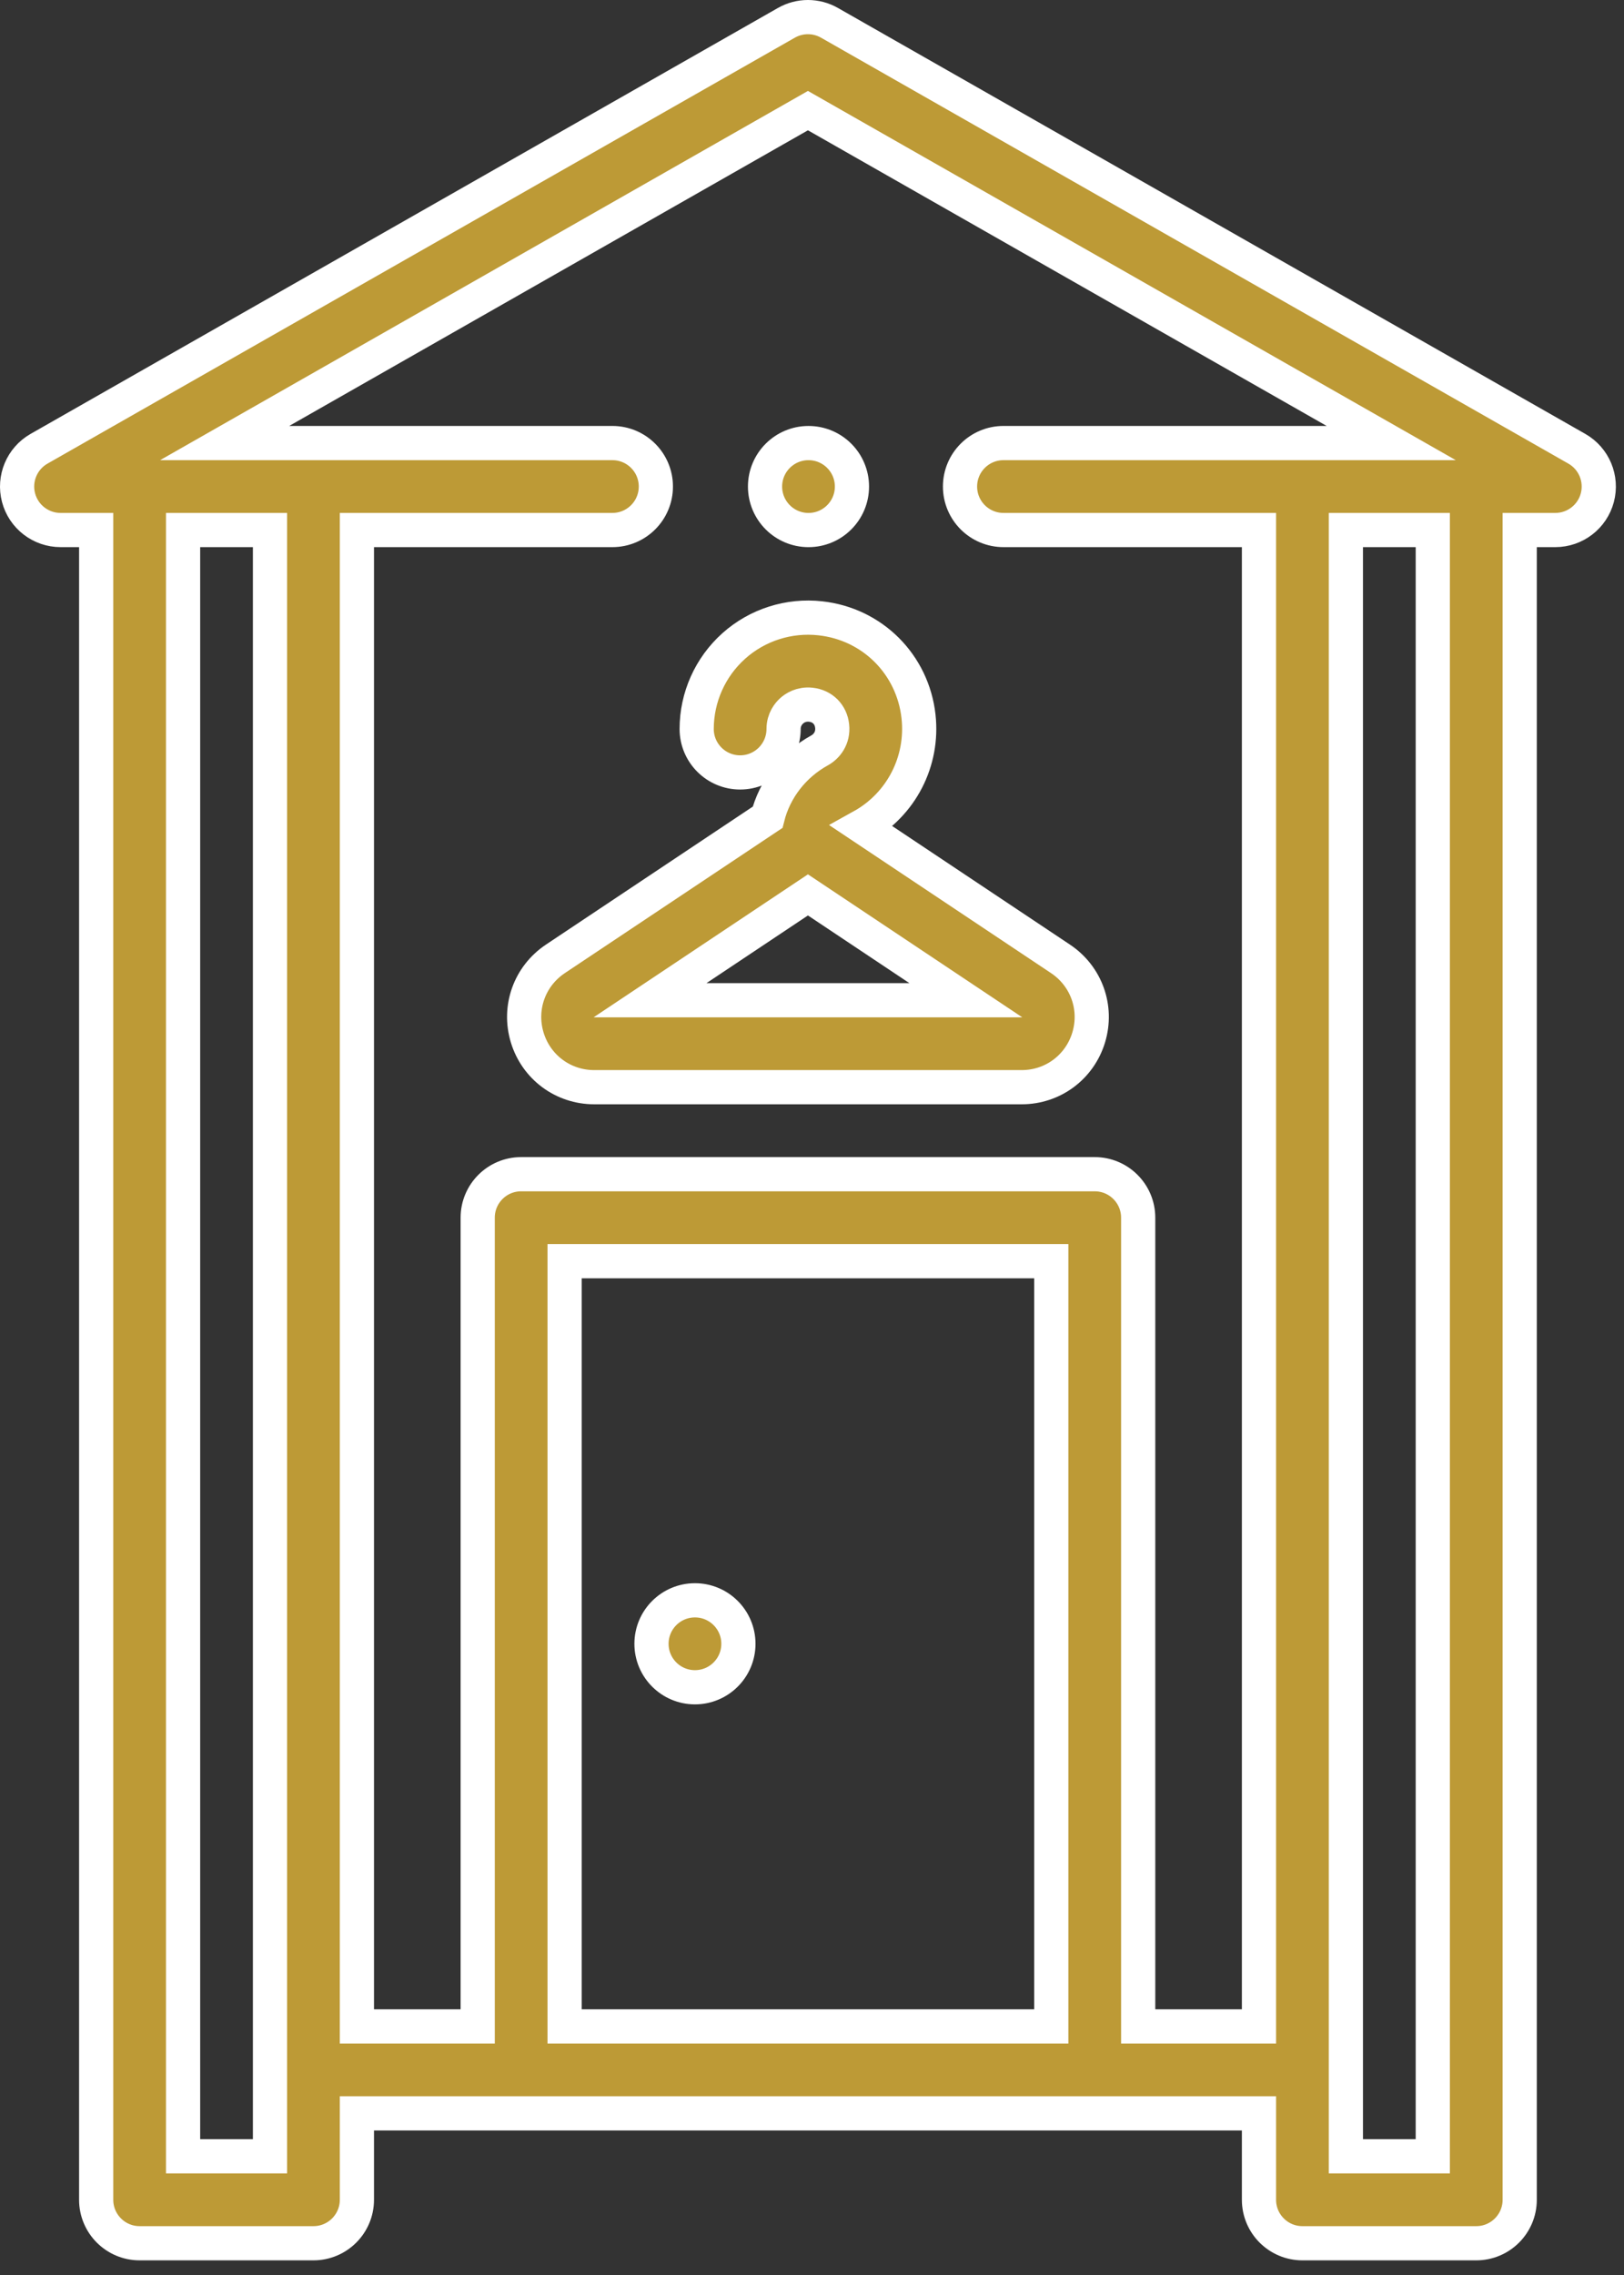
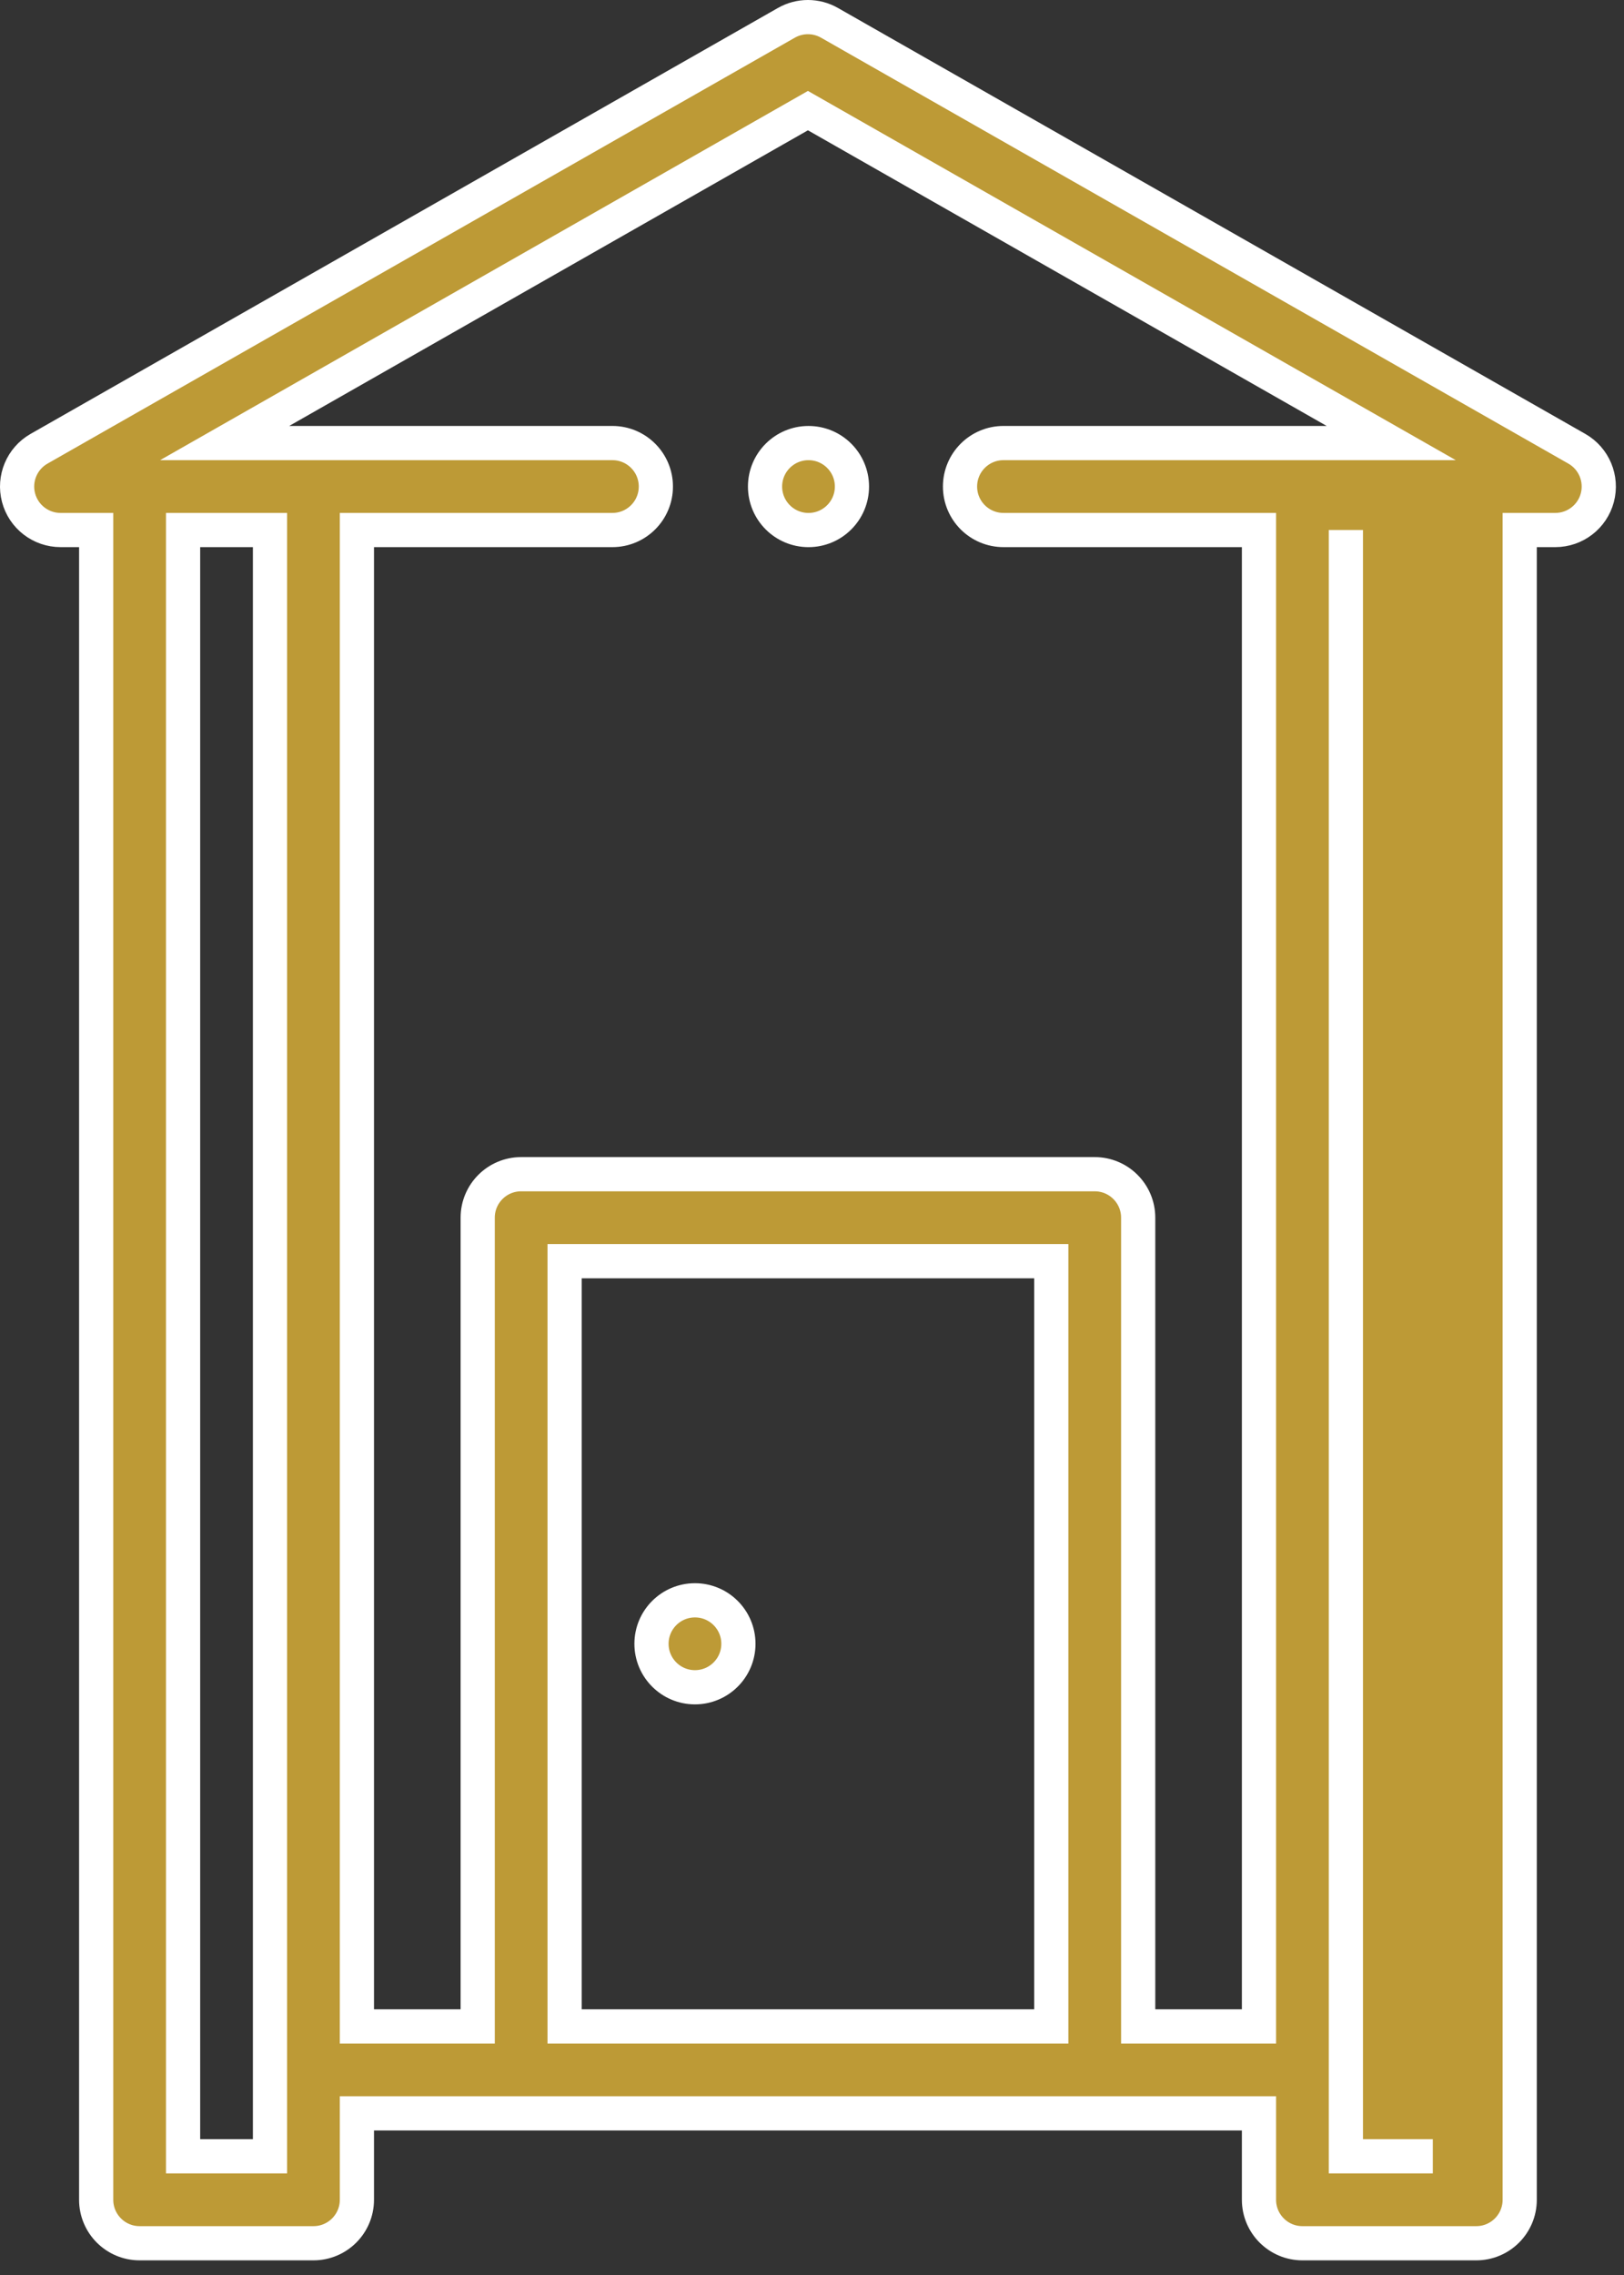
<svg xmlns="http://www.w3.org/2000/svg" width="95" height="133" viewBox="0 0 95 133" fill="none">
  <rect x="0" y="0" width="95" height="133" fill="#333333" stroke="none" />
-   <path d="M92.241 26.235L48.52 1.333C47.74 0.889 46.784 0.889 46.004 1.333L2.284 26.235C1.282 26.806 0.79 27.98 1.085 29.095C1.38 30.209 2.389 30.986 3.542 30.986H5.626V128.602C5.626 130.006 6.764 131.144 8.168 131.144H18.336C19.739 131.144 20.878 130.006 20.878 128.602V123.551H73.647V128.602C73.647 130.006 74.786 131.144 76.189 131.144H86.357C87.76 131.144 88.899 130.006 88.899 128.602V30.986H90.983C92.136 30.986 93.145 30.209 93.44 29.095C93.735 27.98 93.243 26.806 92.241 26.235V26.235ZM15.794 126.06H10.71V30.986H15.794V126.06ZM33.028 118.467V73.73H61.497V118.467H33.028ZM66.581 118.467V71.188C66.581 69.784 65.442 68.646 64.039 68.646H30.486C29.082 68.646 27.944 69.784 27.944 71.188V118.467H20.878V30.986H35.824C37.228 30.986 38.366 29.848 38.366 28.444C38.366 27.04 37.228 25.902 35.824 25.902H13.141L47.262 6.467L81.384 25.902H58.701C57.297 25.902 56.159 27.04 56.159 28.444C56.159 29.848 57.297 30.986 58.701 30.986H73.647V118.467H66.581ZM83.815 126.06H78.731V30.986H83.815V126.06Z" fill="#BD9A36" stroke="white" stroke-width="2" />
-   <path d="M62.037 56.057L50.416 48.309C52.72 47.032 54.021 44.512 53.731 41.885C53.395 38.842 51.035 36.483 47.993 36.148C46.146 35.942 44.298 36.533 42.922 37.766C41.544 39 40.754 40.767 40.754 42.616C40.754 44.019 41.892 45.157 43.296 45.157C44.7 45.157 45.838 44.019 45.838 42.616C45.838 42.062 46.136 41.712 46.313 41.553C46.49 41.395 46.87 41.138 47.436 41.2C48.115 41.275 48.603 41.763 48.678 42.443C48.756 43.152 48.352 43.643 47.948 43.866C46.4 44.719 45.311 46.15 44.902 47.781L32.488 56.057H32.488C30.976 57.066 30.314 58.912 30.84 60.651C31.367 62.391 32.942 63.559 34.76 63.559H59.767C61.584 63.559 63.159 62.39 63.686 60.651C64.212 58.912 63.55 57.066 62.037 56.057V56.057ZM38.025 58.476L47.263 52.317L56.5 58.476H38.025Z" fill="#BD9A36" stroke="white" stroke-width="2" />
+   <path d="M92.241 26.235L48.52 1.333C47.74 0.889 46.784 0.889 46.004 1.333L2.284 26.235C1.282 26.806 0.79 27.98 1.085 29.095C1.38 30.209 2.389 30.986 3.542 30.986H5.626V128.602C5.626 130.006 6.764 131.144 8.168 131.144H18.336C19.739 131.144 20.878 130.006 20.878 128.602V123.551H73.647V128.602C73.647 130.006 74.786 131.144 76.189 131.144H86.357C87.76 131.144 88.899 130.006 88.899 128.602V30.986H90.983C92.136 30.986 93.145 30.209 93.44 29.095C93.735 27.98 93.243 26.806 92.241 26.235V26.235ZM15.794 126.06H10.71V30.986H15.794V126.06ZM33.028 118.467V73.73H61.497V118.467H33.028ZM66.581 118.467V71.188C66.581 69.784 65.442 68.646 64.039 68.646H30.486C29.082 68.646 27.944 69.784 27.944 71.188V118.467H20.878V30.986H35.824C37.228 30.986 38.366 29.848 38.366 28.444C38.366 27.04 37.228 25.902 35.824 25.902H13.141L47.262 6.467L81.384 25.902H58.701C57.297 25.902 56.159 27.04 56.159 28.444C56.159 29.848 57.297 30.986 58.701 30.986H73.647V118.467H66.581ZM83.815 126.06H78.731V30.986V126.06Z" fill="#BD9A36" stroke="white" stroke-width="2" />
  <path d="M47.295 30.987C48.699 30.987 49.837 29.849 49.837 28.445C49.837 27.041 48.699 25.903 47.295 25.903C45.891 25.903 44.753 27.041 44.753 28.445C44.753 29.849 45.891 30.987 47.295 30.987Z" fill="#BD9A36" stroke="white" stroke-width="2" />
  <path d="M40.653 98.64C42.057 98.64 43.195 97.502 43.195 96.099C43.195 94.695 42.057 93.557 40.653 93.557C39.249 93.557 38.111 94.695 38.111 96.099C38.111 97.502 39.249 98.64 40.653 98.64Z" fill="#BD9A36" stroke="white" stroke-width="2" />
</svg>